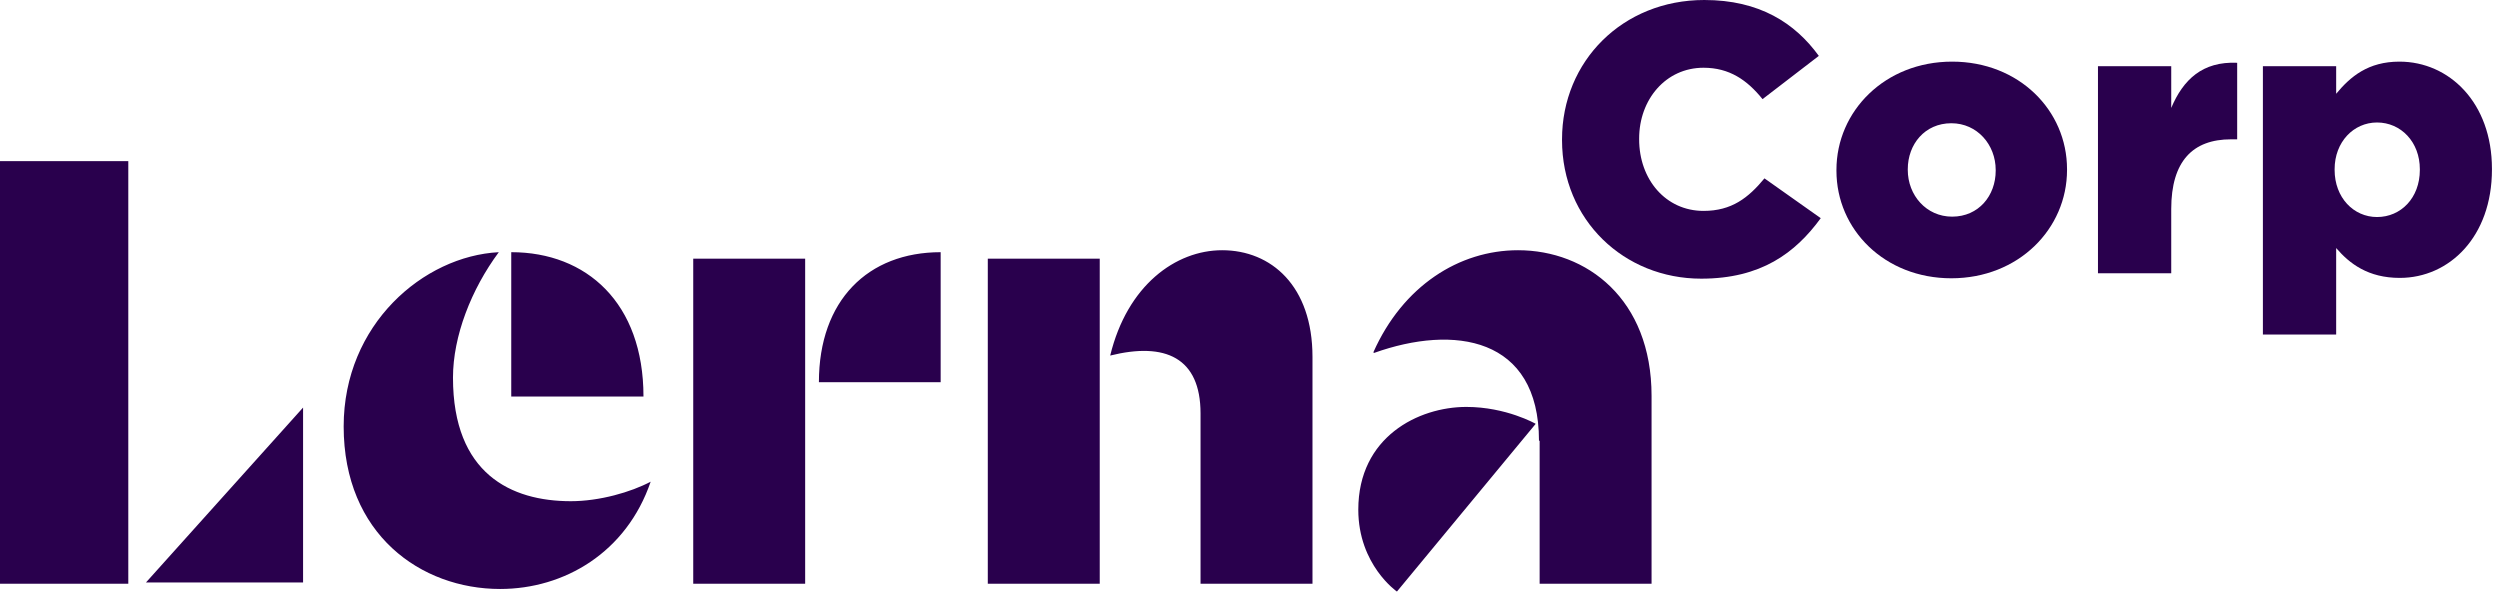
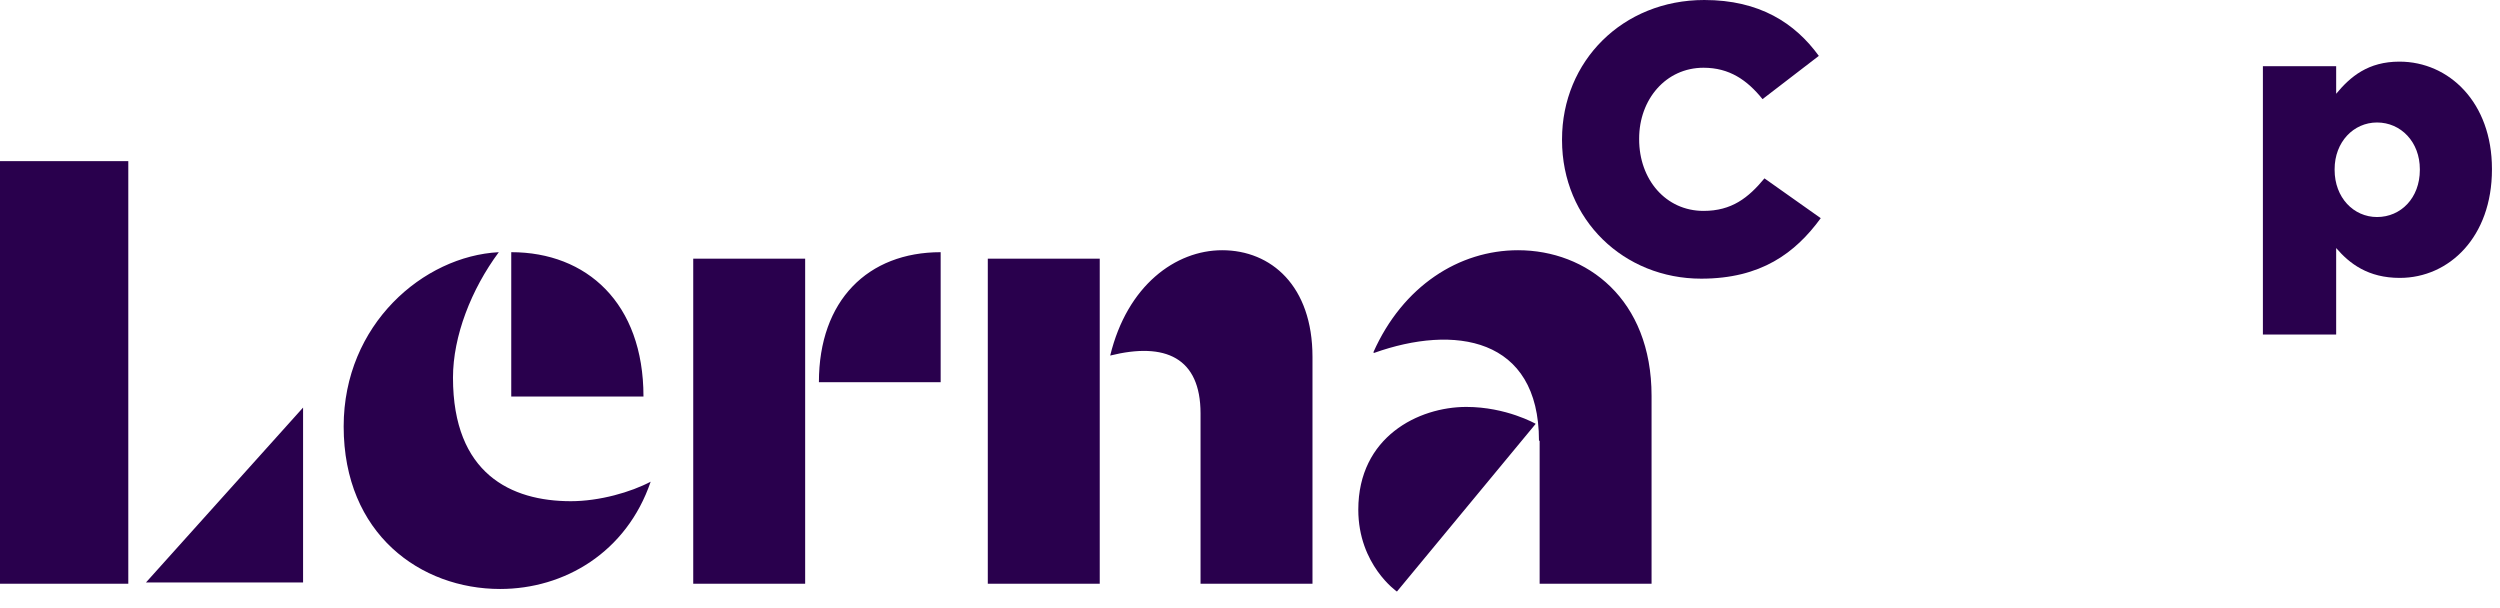
<svg xmlns="http://www.w3.org/2000/svg" width="144" height="35" viewBox="0 0 144 35" fill="none">
  <path d="M29.448 22.839H37.064C37.064 17.447 33.784 14.526 29.448 14.526V22.839ZM37.479 27.745C36.348 28.345 34.538 28.869 32.879 28.869C29.448 28.869 26.092 27.296 26.092 21.753C26.092 19.357 27.148 16.66 28.731 14.526C24.395 14.75 19.795 18.683 19.795 24.562C19.795 30.779 24.244 33.925 28.807 33.925C32.502 33.925 36.084 31.827 37.479 27.745ZM47.169 22.015H54.182V14.526C49.997 14.526 47.169 17.297 47.169 22.015ZM39.93 33.625H46.377V14.9H39.93V33.625ZM63.948 20.48C67.115 19.694 69.151 20.593 69.151 23.813V33.625H75.599V20.555C75.599 16.473 73.223 14.413 70.395 14.413C67.718 14.413 64.928 16.436 63.948 20.48ZM56.897 33.625H63.345V14.9H56.897V33.625ZM88.645 25.386C88.645 19.394 83.743 18.683 79.143 20.33L79.105 20.293C80.802 16.473 84.045 14.413 87.438 14.413C91.397 14.413 95.13 17.222 95.13 22.802V33.625H88.683V25.386H88.645ZM7.39 33.625H0V9.283H7.39V33.625ZM17.457 23.476V33.55H8.408L17.457 23.476ZM84.46 23.439C86.76 23.439 88.456 24.412 88.456 24.412L80.463 34.074C80.463 34.074 78.238 32.539 78.238 29.356C78.238 25.161 81.707 23.439 84.46 23.439Z" fill="#29004D" />
  <path d="M97.99 16.051C101.433 16.051 103.41 14.574 104.875 12.567L101.633 10.274C100.7 11.399 99.745 12.148 98.124 12.148C95.947 12.148 94.415 10.34 94.415 8.025V7.981C94.415 5.732 95.947 3.902 98.124 3.902C99.612 3.902 100.633 4.608 101.522 5.71L104.764 3.219C103.387 1.323 101.344 0 98.168 0C93.46 0 89.973 3.528 89.973 8.025V8.069C89.973 12.678 93.548 16.051 97.99 16.051Z" fill="#29004D" />
-   <path d="M112.398 16.029C116.263 16.029 119.061 13.185 119.061 9.789V9.745C119.061 6.35 116.285 3.55 112.442 3.55C108.578 3.55 105.779 6.394 105.779 9.789V9.833C105.779 13.229 108.556 16.029 112.398 16.029ZM112.442 12.479C110.954 12.479 109.888 11.244 109.888 9.789V9.745C109.888 8.312 110.866 7.099 112.398 7.099C113.886 7.099 114.952 8.334 114.952 9.789V9.833C114.952 11.266 113.975 12.479 112.442 12.479Z" fill="#29004D" />
-   <path d="M120.843 15.742H125.063V12.038C125.063 9.282 126.307 8.025 128.506 8.025H128.861V3.616C126.862 3.528 125.752 4.586 125.063 6.217V3.814H120.843V15.742Z" fill="#29004D" />
  <path d="M130.343 19.27H134.563V14.287C135.34 15.191 136.407 16.007 138.228 16.007C141.071 16.007 143.536 13.648 143.536 9.767V9.723C143.536 5.909 141.071 3.55 138.206 3.55C136.407 3.55 135.385 4.41 134.563 5.402V3.814H130.343V19.27ZM136.917 12.501C135.563 12.501 134.474 11.377 134.474 9.789V9.745C134.474 8.18 135.563 7.055 136.917 7.055C138.294 7.055 139.383 8.18 139.383 9.745V9.789C139.383 11.399 138.294 12.501 136.917 12.501Z" fill="#29004D" />
</svg>